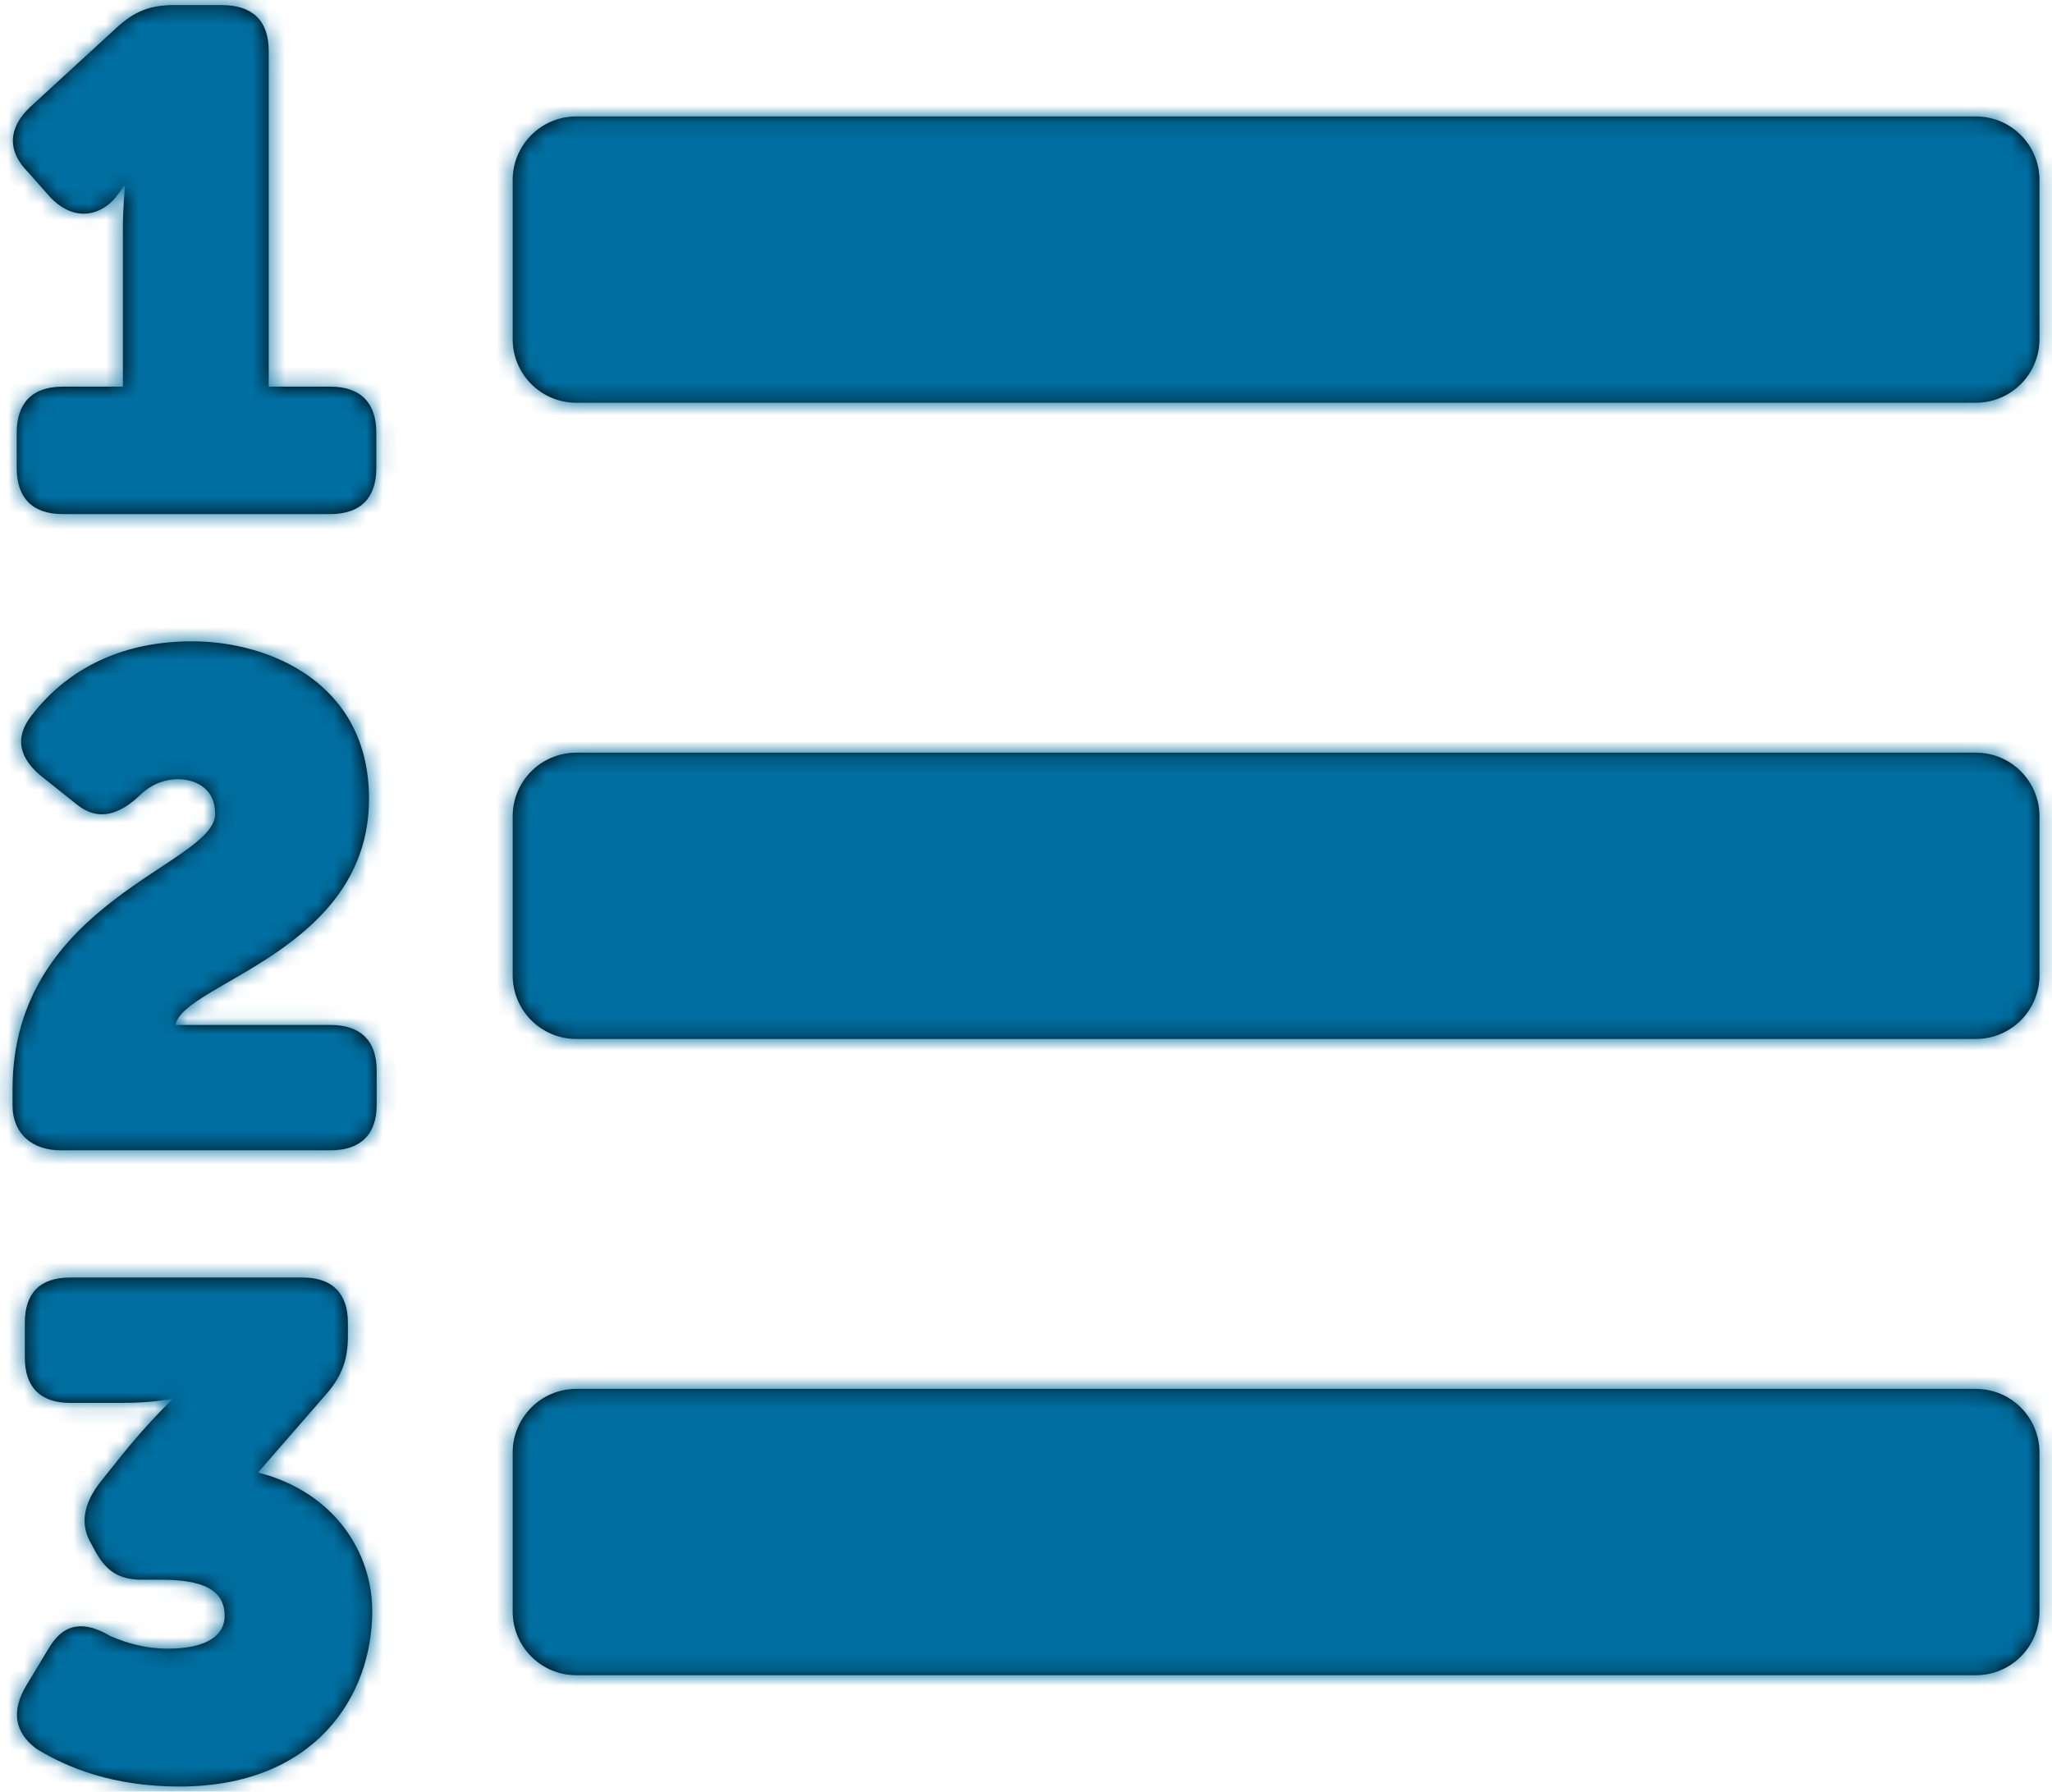
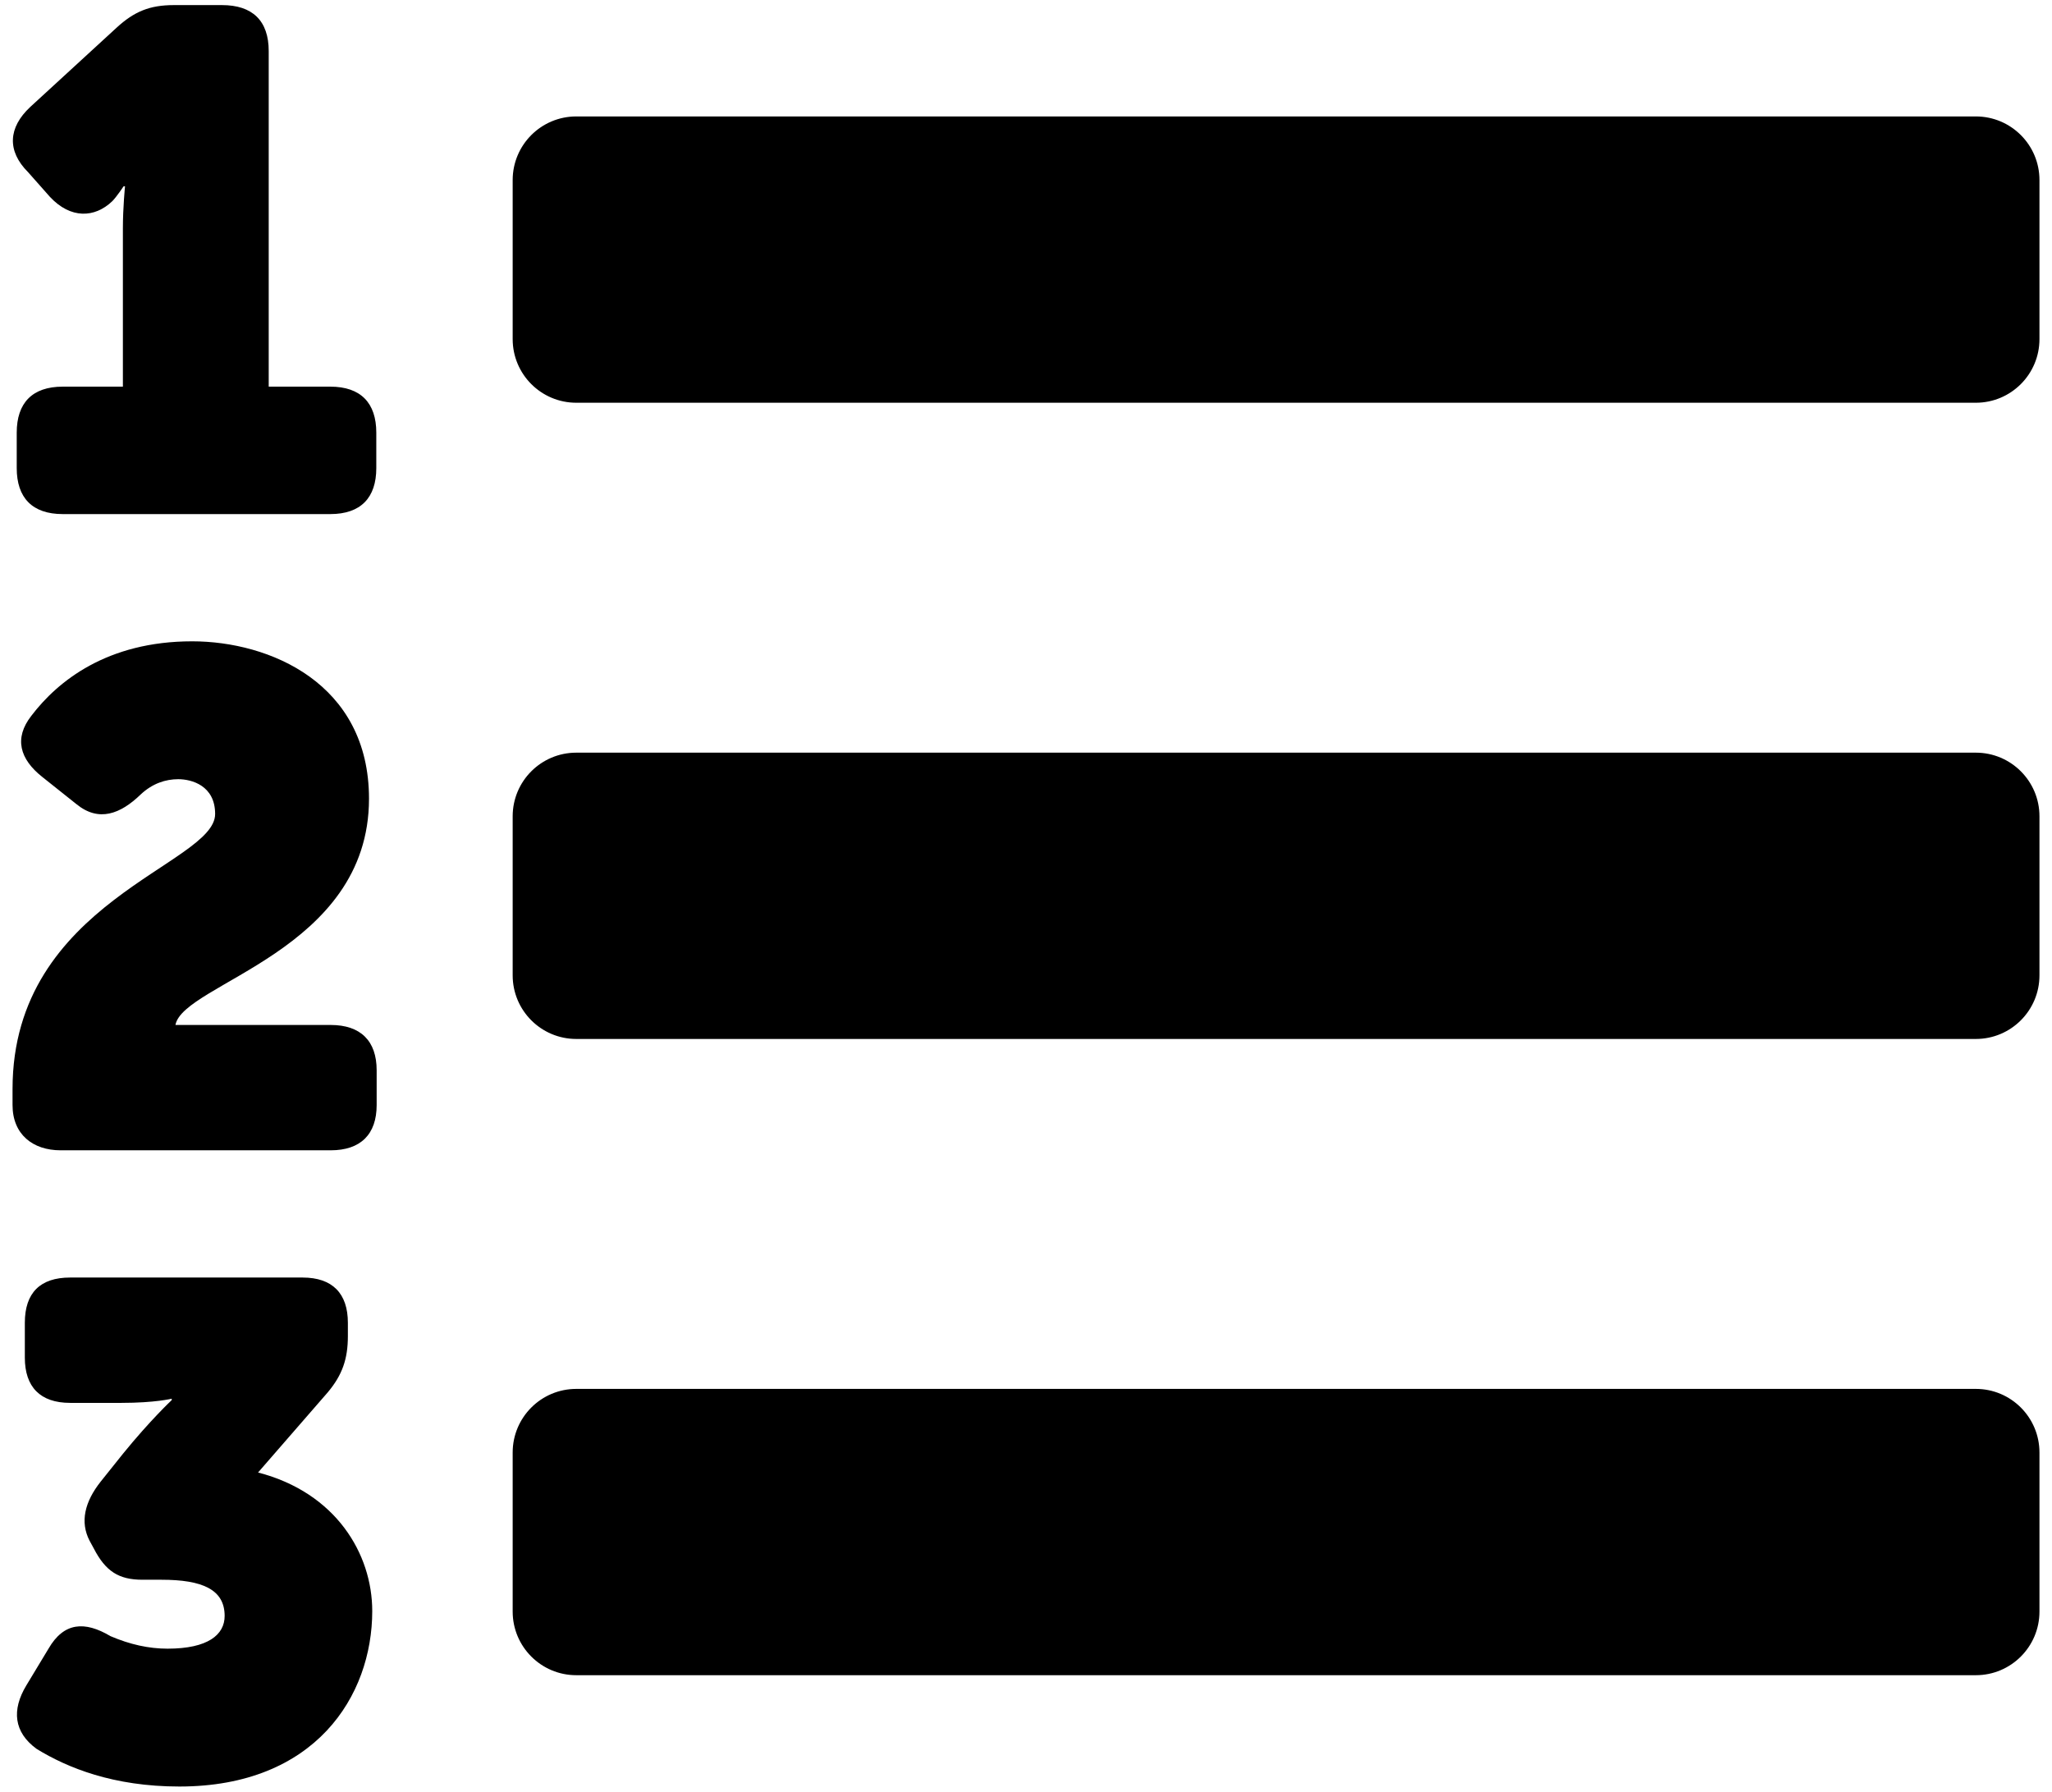
<svg xmlns="http://www.w3.org/2000/svg" xmlns:xlink="http://www.w3.org/1999/xlink" width="126px" height="110px" viewBox="0 0 126 110">
  <title>Icons/Solid/list-ol</title>
  <desc>Created with Sketch.</desc>
  <defs>
    <path d="M13.027,46.564 C13.027,44.739 13.983,43.739 15.852,43.739 L19.546,43.739 L19.546,34.004 C19.546,32.743 19.677,31.439 19.677,31.439 L19.59,31.439 C19.59,31.439 19.156,32.091 18.895,32.352 C17.808,33.395 16.33,33.439 15.07,32.091 L13.723,30.57 C12.418,29.266 12.506,27.832 13.853,26.571 L19.156,21.703 C20.242,20.704 21.198,20.313 22.676,20.313 L25.631,20.313 C27.5,20.313 28.5,21.269 28.5,23.138 L28.5,43.739 L32.281,43.739 C34.15,43.739 35.106,44.739 35.106,46.565 L35.106,48.738 C35.106,50.563 34.15,51.563 32.281,51.563 L15.852,51.563 C13.983,51.563 13.027,50.563 13.027,48.738 L13.027,46.564 Z M12.77,86.863 C12.77,75.321 25.21,73.098 25.21,69.977 C25.21,68.224 23.757,67.84 22.945,67.84 C22.175,67.84 21.363,68.096 20.636,68.78 C19.396,69.977 18.071,70.49 16.703,69.379 L14.608,67.711 C13.198,66.6 12.855,65.318 13.924,63.949 C15.549,61.812 18.584,59.375 23.799,59.375 C28.545,59.375 34.658,61.94 34.658,69.036 C34.658,78.399 23.243,80.365 22.773,82.93 L32.307,82.93 C34.145,82.93 35.128,83.913 35.128,85.709 L35.128,87.847 C35.128,89.642 34.145,90.625 32.307,90.625 L15.72,90.625 C14.01,90.625 12.77,89.642 12.77,87.847 L12.77,86.863 L12.77,86.863 Z M13.611,123.489 L14.979,121.223 C15.919,119.599 17.201,119.513 18.783,120.454 C19.98,120.967 21.134,121.223 22.289,121.223 C24.768,121.223 25.794,120.368 25.794,119.214 C25.794,117.589 24.426,116.991 21.904,116.991 L20.75,116.991 C19.296,116.991 18.484,116.478 17.757,115.067 L17.501,114.597 C16.902,113.443 17.201,112.203 18.185,110.963 L19.553,109.253 C21.22,107.201 22.545,105.961 22.545,105.961 L22.545,105.876 C22.545,105.876 21.519,106.132 19.467,106.132 L16.304,106.132 C14.465,106.132 13.525,105.149 13.525,103.354 L13.525,101.216 C13.525,99.378 14.465,98.437 16.304,98.437 L30.582,98.437 C32.42,98.437 33.361,99.421 33.361,101.216 L33.361,102.028 C33.361,103.439 33.019,104.422 32.121,105.491 L27.846,110.407 C32.634,111.647 34.857,115.409 34.857,118.914 C34.857,124.13 31.352,129.687 23.015,129.687 C18.954,129.687 16.133,128.533 14.252,127.379 C12.841,126.353 12.713,124.985 13.611,123.489 Z M47.386,44.727 L133.324,44.727 C135.481,44.727 137.23,42.978 137.23,40.82 L137.23,31.055 C137.23,28.897 135.481,27.149 133.324,27.149 L47.386,27.149 C45.229,27.149 43.48,28.897 43.48,31.055 L43.48,40.82 C43.48,42.978 45.229,44.727 47.386,44.727 Z M47.386,83.789 L133.324,83.789 C135.481,83.789 137.23,82.04 137.23,79.883 L137.23,70.117 C137.23,67.96 135.481,66.211 133.324,66.211 L47.386,66.211 C45.229,66.211 43.48,67.96 43.48,70.117 L43.48,79.883 C43.48,82.04 45.229,83.789 47.386,83.789 Z M47.386,122.852 L133.324,122.852 C135.481,122.852 137.23,121.103 137.23,118.945 L137.23,109.18 C137.23,107.022 135.481,105.274 133.324,105.274 L47.386,105.274 C45.229,105.274 43.48,107.022 43.48,109.18 L43.48,118.945 C43.48,121.103 45.229,122.852 47.386,122.852 Z" id="path-1" />
  </defs>
  <g id="Page-1" stroke="none" stroke-width="1" fill="none" fill-rule="evenodd">
    <g id="Artboard" transform="translate(-385, -1354)">
      <g id="Icons/Solid/list-ol" transform="translate(373, 1334)">
        <mask id="mask-2" fill="white">
          <use xlink:href="#path-1" />
        </mask>
        <use id="list-ol" fill="#000000" fill-rule="nonzero" xlink:href="#path-1" />
        <g id="Colors/Primary" mask="url(#mask-2)" fill="#006EA0" fill-rule="evenodd">
-           <rect id="Rectangle" x="0" y="0" width="150" height="150" />
-         </g>
+           </g>
      </g>
    </g>
  </g>
</svg>